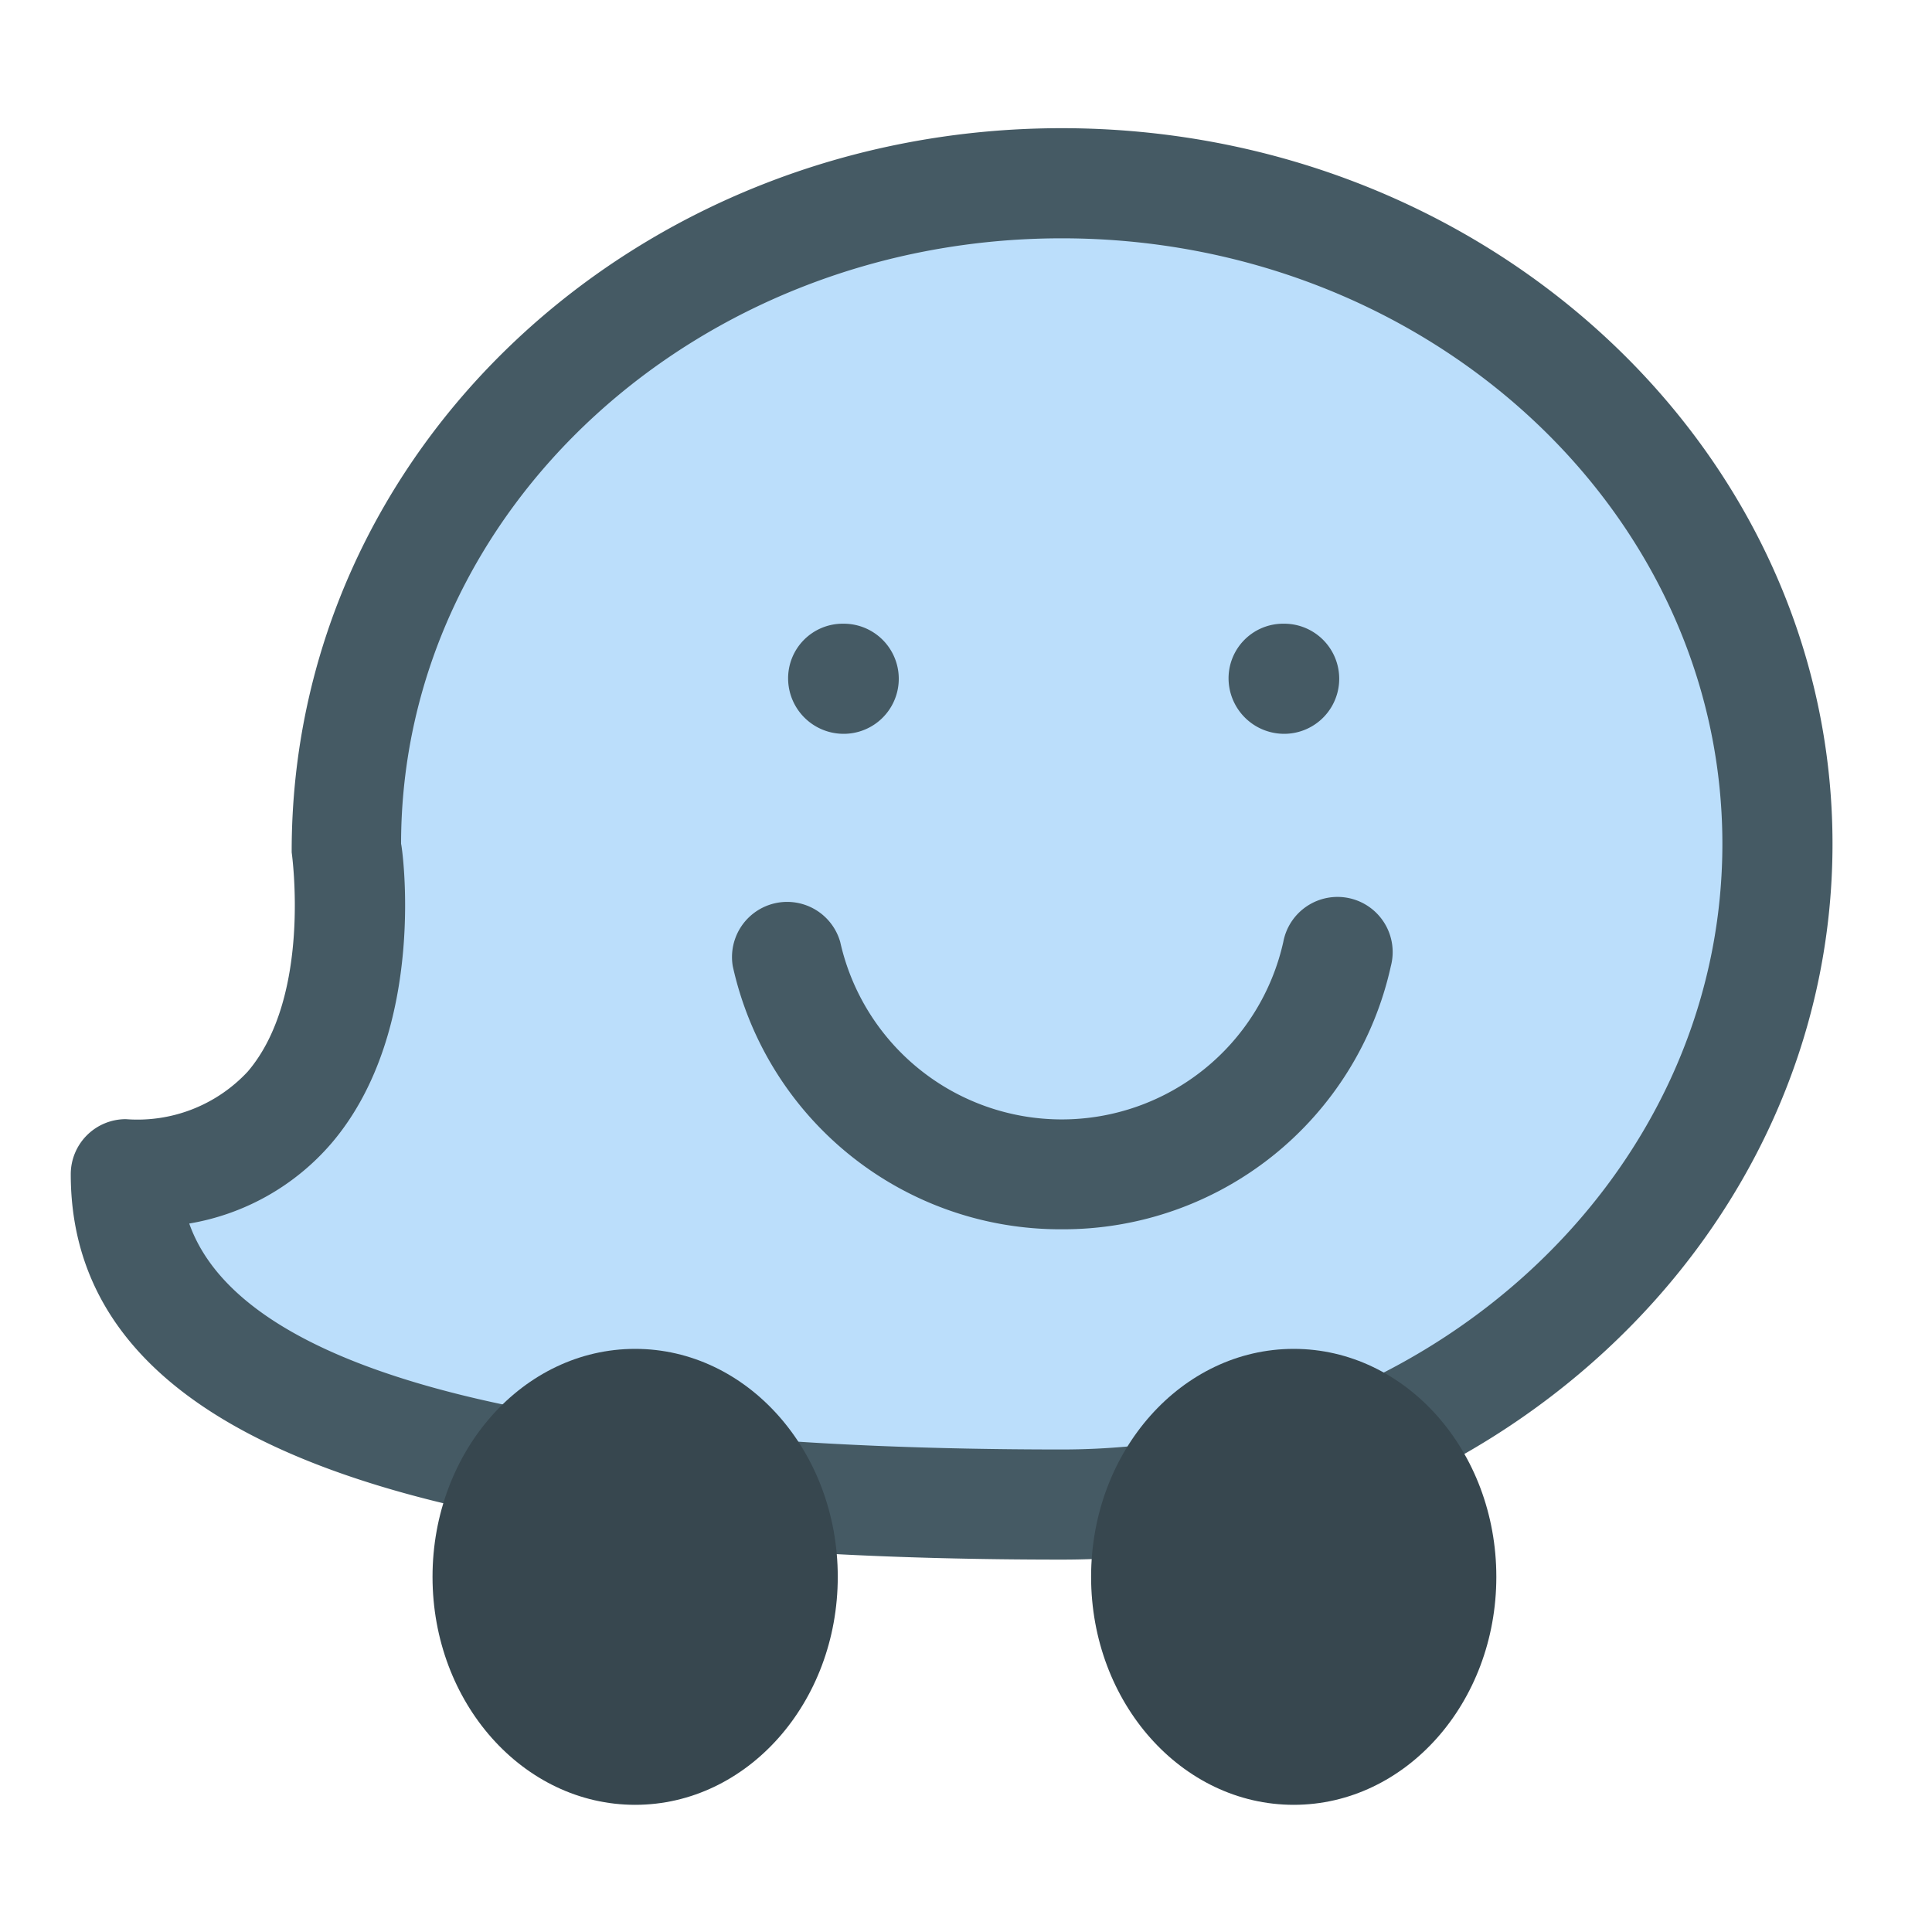
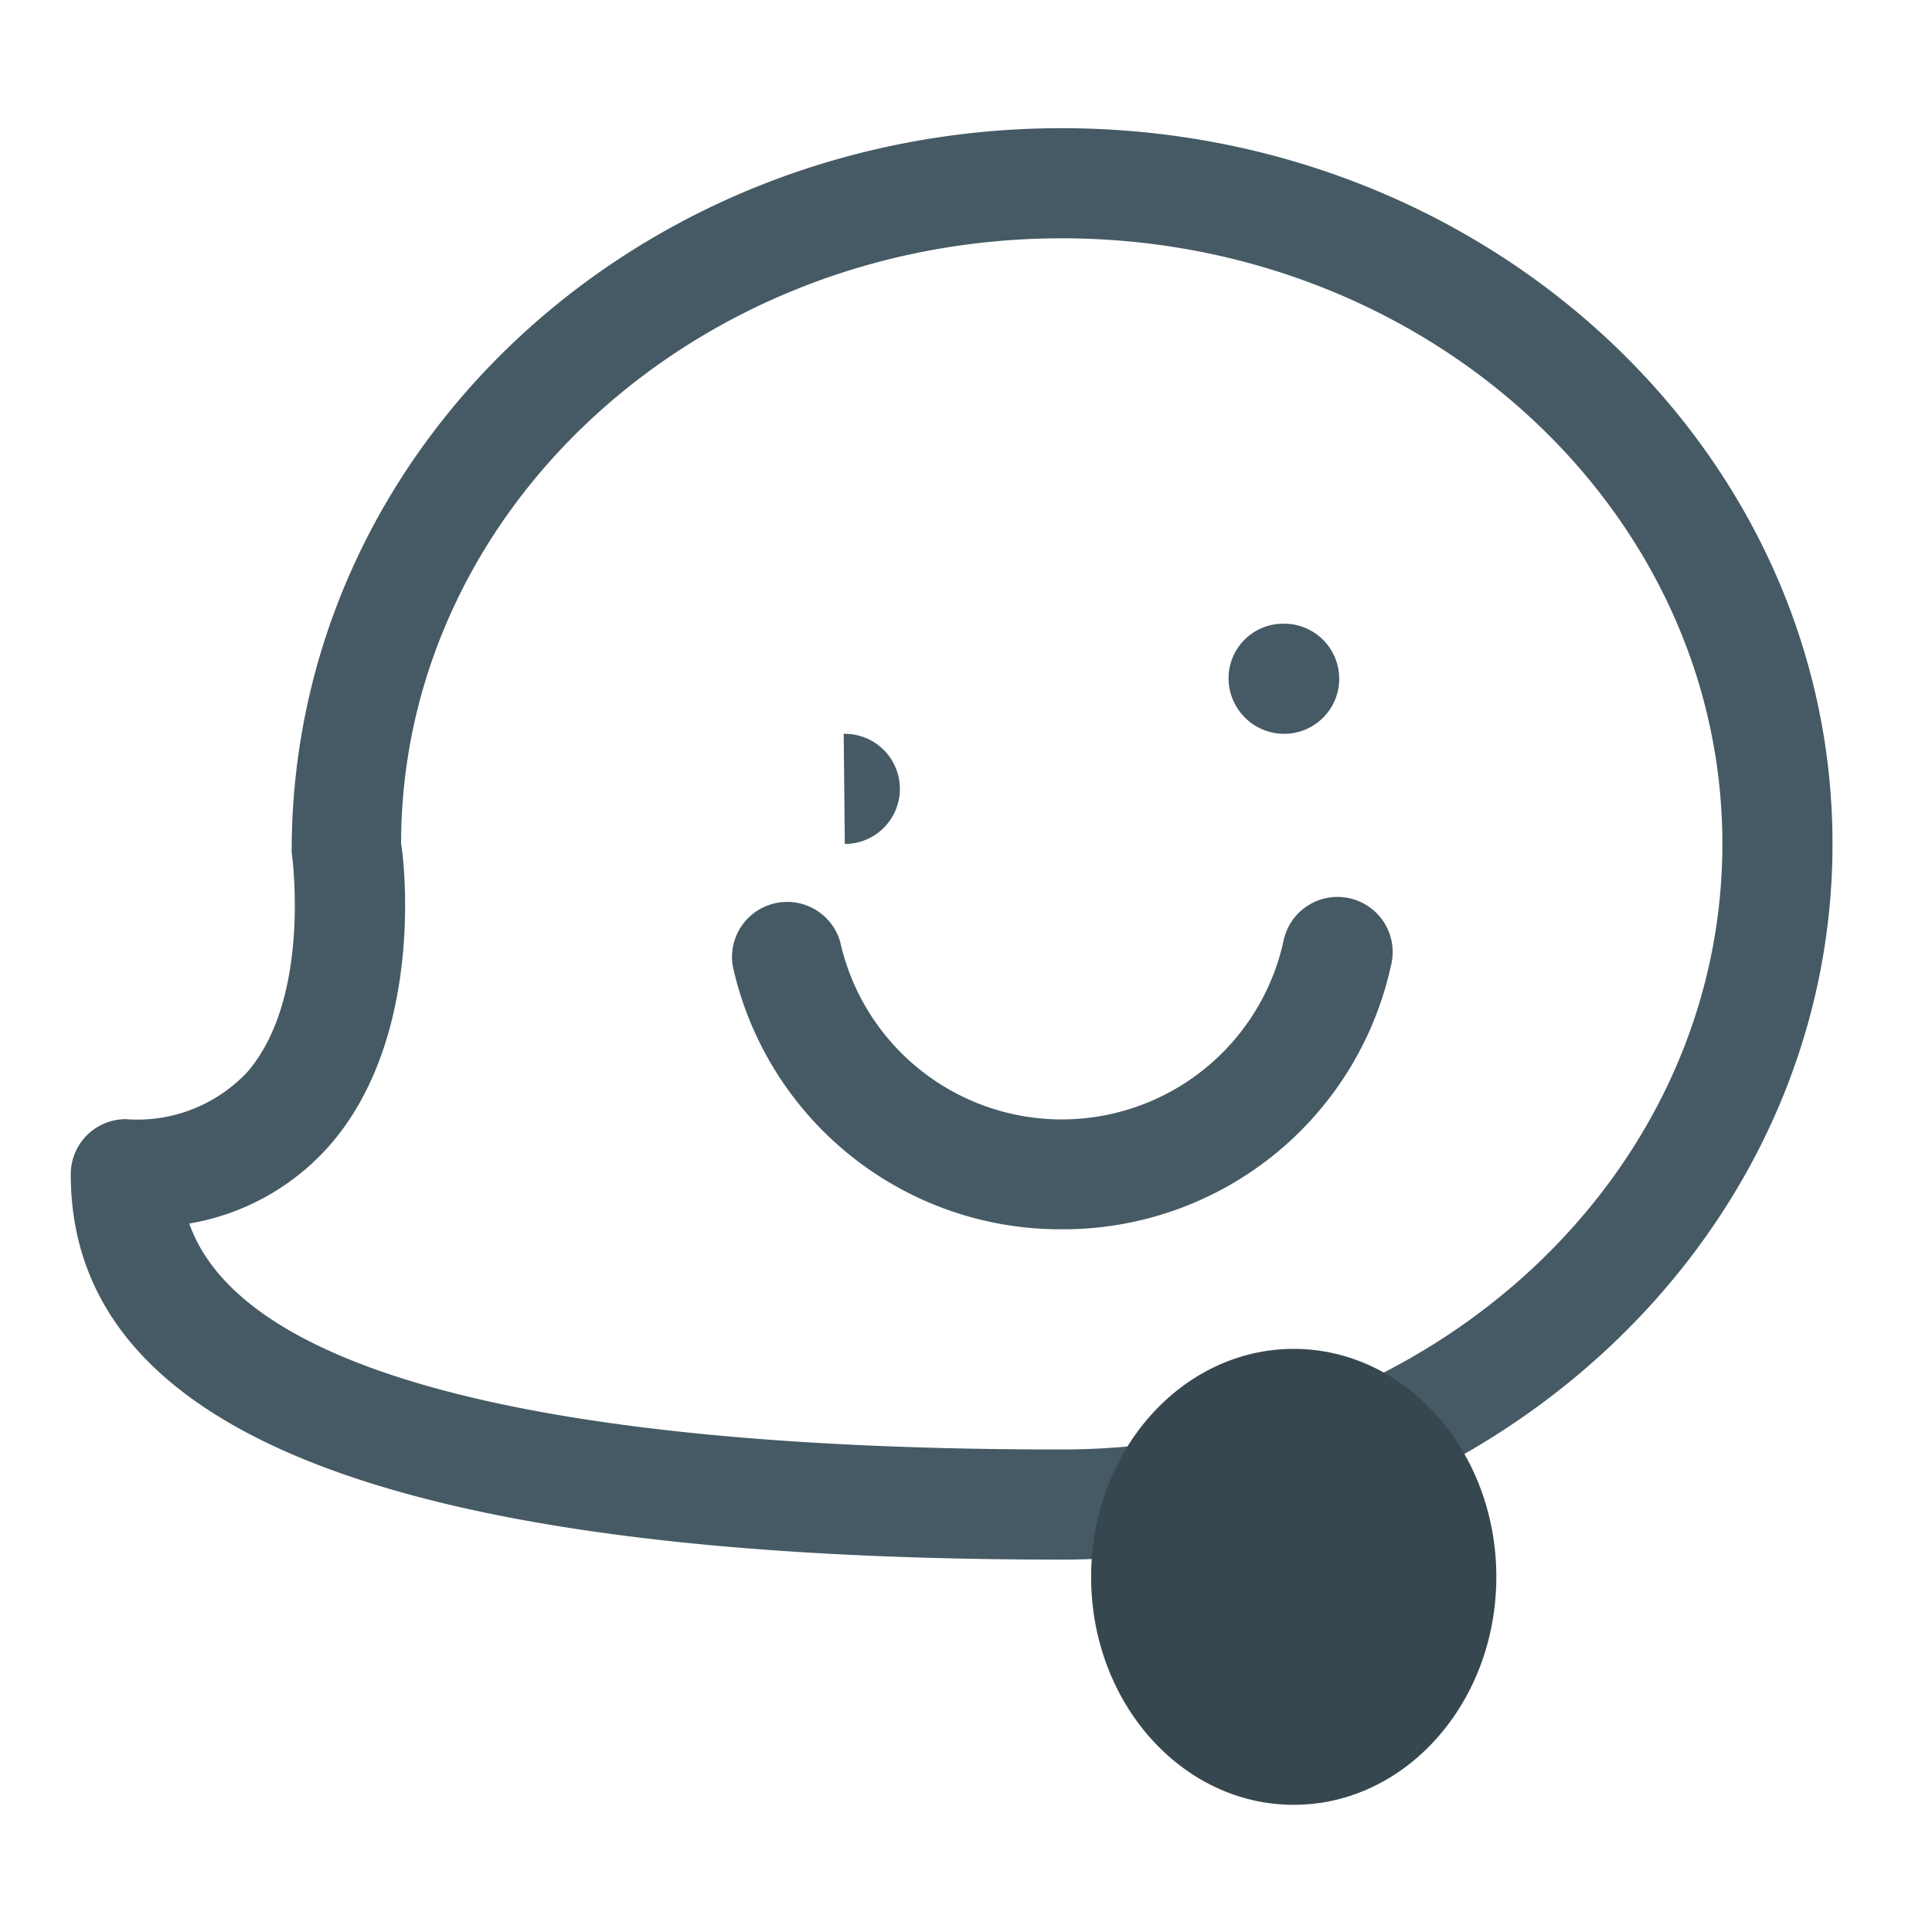
<svg xmlns="http://www.w3.org/2000/svg" width="40" height="40" viewBox="0 0 40 40">
  <g id="Ícones_Campanhas_Waze" data-name="Ícones Campanhas Waze" transform="translate(-720 -500)">
-     <rect id="Retângulo_314" data-name="Retângulo 314" width="40" height="40" transform="translate(720 500)" fill="none" />
    <g id="Grupo_411" data-name="Grupo 411" transform="translate(721.465 501.654)">
-       <path id="Caminho_1697" data-name="Caminho 1697" d="M19.877,28.856c8.184,0,14.818-6.123,14.818-13.678S28.062,1.5,19.877,1.5,5.059,7.623,5.059,15.178c0,0,1.069,6.839-4.559,6.839,0,5.7,10.259,6.839,19.377,6.839" transform="translate(0.64 0.64)" fill="#bbdefb" />
      <path id="Caminho_1698" data-name="Caminho 1698" d="M20.517,30.636C6.711,30.636,0,28.026,0,22.657a1.14,1.14,0,0,1,1.14-1.14,3.118,3.118,0,0,0,2.524-.985c1.331-1.557.914-4.509.91-4.539C4.559,7.648,11.718,1,20.517,1S36.475,7.648,36.475,15.818,29.315,30.636,20.517,30.636ZM2.453,23.678c1.085,3.066,7.277,4.678,18.064,4.678,7.544,0,13.678-5.626,13.678-12.538S28.061,3.28,20.517,3.28,6.839,8.9,6.839,15.818c.014,0,.581,3.832-1.443,6.2A4.967,4.967,0,0,1,2.453,23.678Z" fill="#455a64" />
      <g id="Grupo_411-2" data-name="Grupo 411" transform="translate(7.49 26.273)">
        <ellipse id="Elipse_91" data-name="Elipse 91" cx="4.195" cy="4.72" rx="4.195" ry="4.72" transform="translate(13.635 0)" fill="#37474f" />
-         <ellipse id="Elipse_92" data-name="Elipse 92" cx="4.195" cy="4.72" rx="4.195" ry="4.72" transform="translate(0 0)" fill="#37474f" />
      </g>
-       <path id="Caminho_1699" data-name="Caminho 1699" d="M7.666,7.78A1.15,1.15,0,0,1,6.515,6.64,1.131,1.131,0,0,1,7.643,5.5h.023a1.14,1.14,0,1,1,0,2.28Z" transform="translate(8.337 5.759)" fill="#455a64" />
+       <path id="Caminho_1699" data-name="Caminho 1699" d="M7.666,7.78h.023a1.14,1.14,0,1,1,0,2.28Z" transform="translate(8.337 5.759)" fill="#455a64" />
      <path id="Caminho_1700" data-name="Caminho 1700" d="M11.666,7.78a1.152,1.152,0,0,1-1.151-1.14A1.131,1.131,0,0,1,11.643,5.5h.023a1.14,1.14,0,1,1,0,2.28Z" transform="translate(13.456 5.759)" fill="#455a64" />
      <path id="Caminho_1701" data-name="Caminho 1701" d="M12.833,14.84A6.944,6.944,0,0,1,6.021,9.392a1.142,1.142,0,0,1,2.225-.5,4.7,4.7,0,0,0,9.173,0,1.142,1.142,0,1,1,2.227.5A6.946,6.946,0,0,1,12.833,14.84Z" transform="translate(7.685 8.957)" fill="#455a64" />
    </g>
  </g>
</svg>